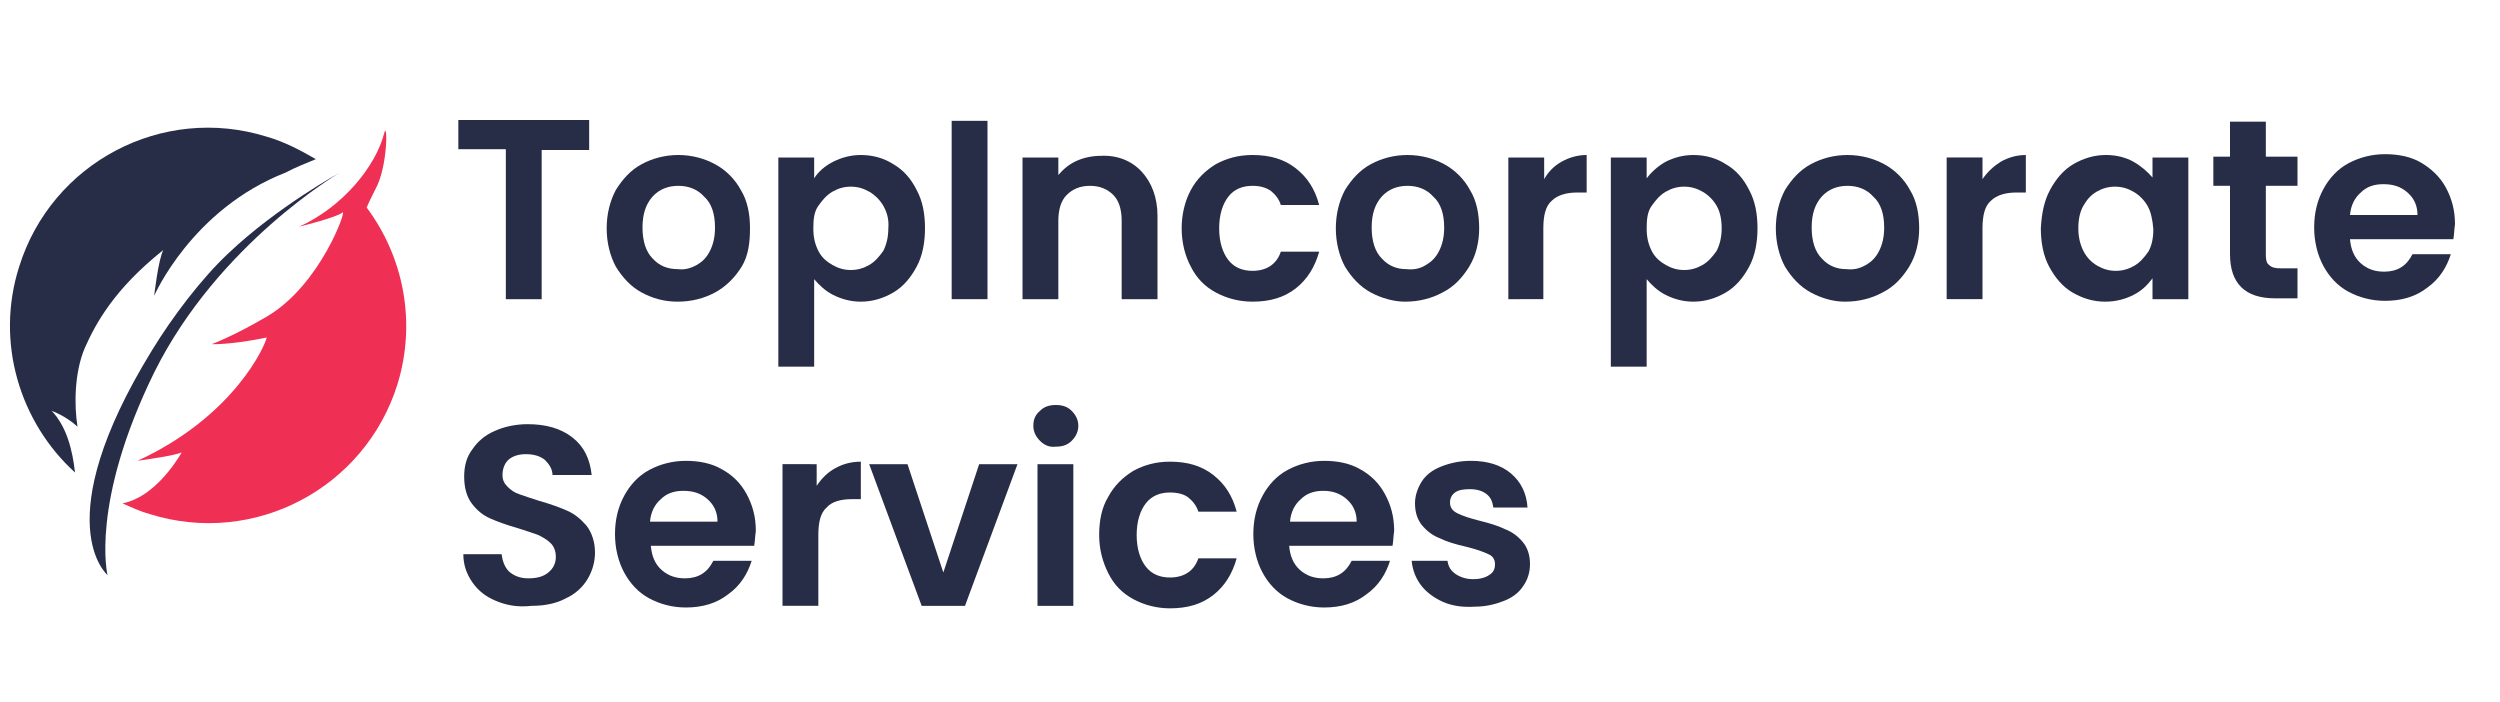
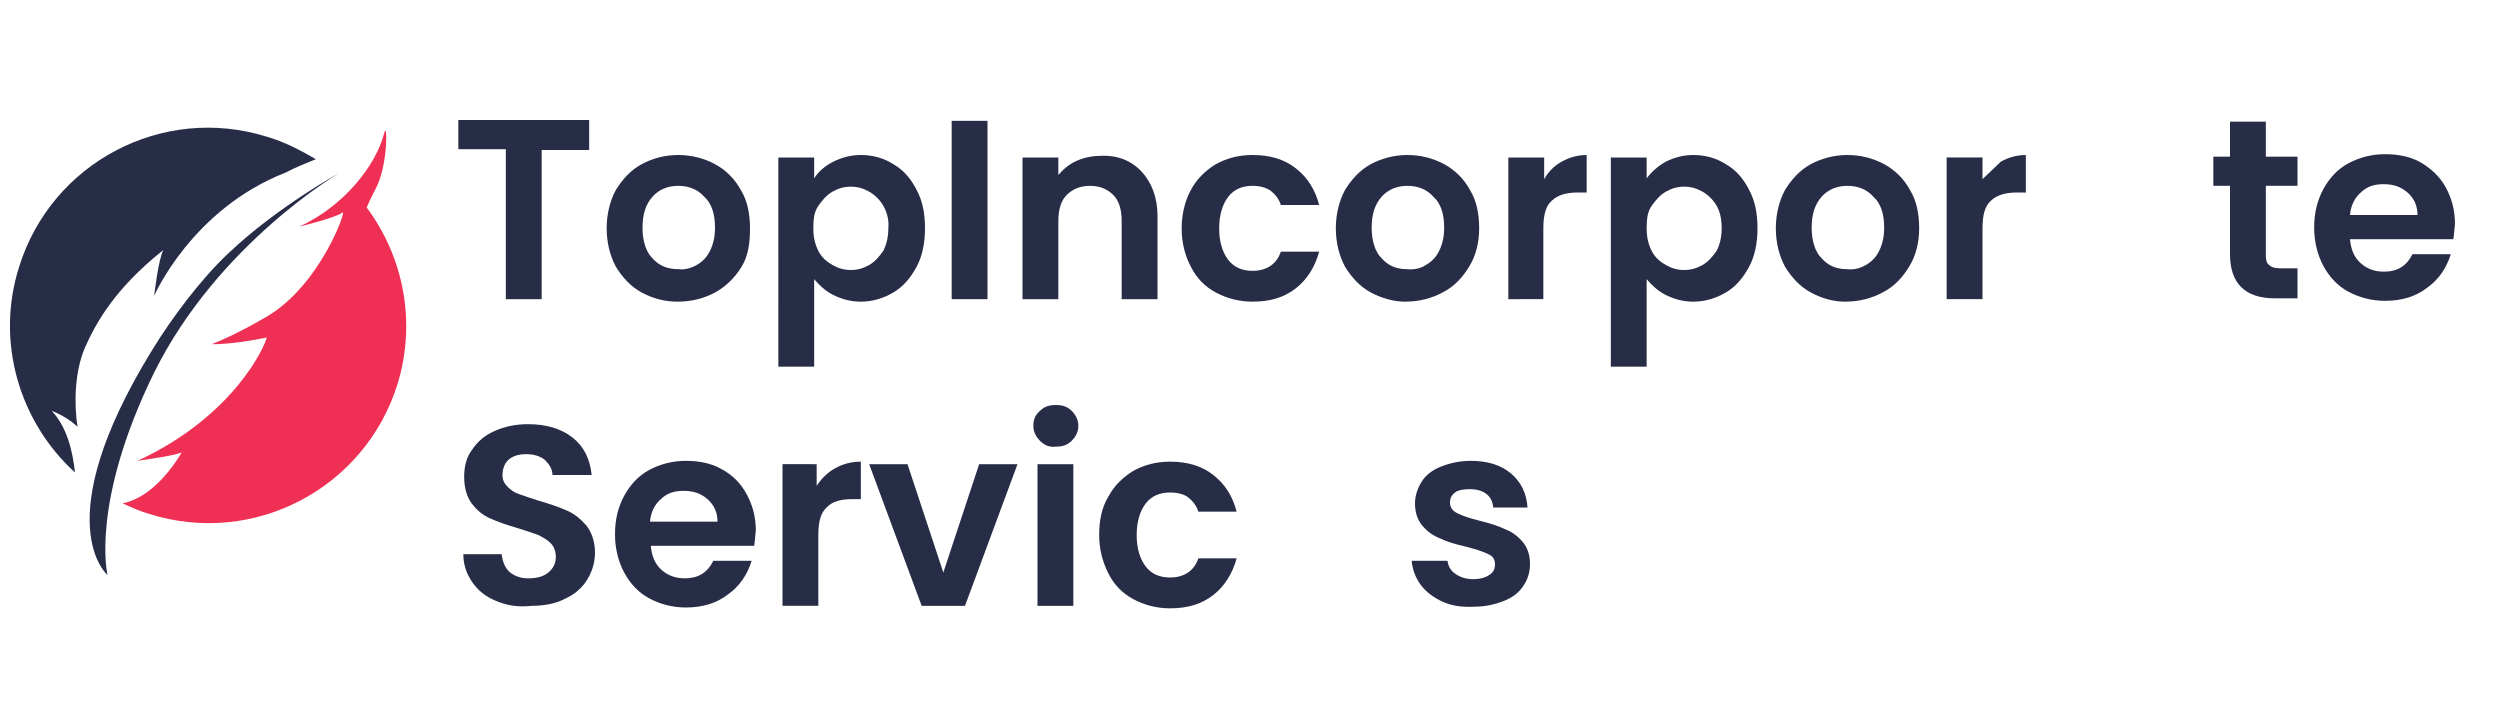
<svg xmlns="http://www.w3.org/2000/svg" version="1.1" id="Layer_1" x="0px" y="0px" viewBox="0 0 300 84.3" style="enable-background:new 0 0 300 84.3;" xml:space="preserve">
  <style type="text/css">
	.st0{fill:none;}
	.st1{fill:#272D47;}
	.st2{fill:#EF3054;}
</style>
  <g>
    <rect x="54" y="9.8" class="st0" width="241.8" height="64.7" />
    <path class="st1" d="M70.7,14.5v3.5H65v17.9h-4.3V17.9H55v-3.5H70.7z" />
    <path class="st1" d="M77,35.1c-1.3-0.7-2.3-1.8-3.1-3.1c-0.7-1.3-1.1-2.9-1.1-4.6s0.4-3.3,1.1-4.6c0.8-1.3,1.8-2.4,3.1-3.1   c1.3-0.7,2.8-1.1,4.4-1.1c1.6,0,3.1,0.4,4.4,1.1c1.3,0.7,2.4,1.8,3.1,3.1c0.8,1.3,1.1,2.9,1.1,4.6S89.8,30.7,89,32   c-0.8,1.3-1.9,2.4-3.2,3.1c-1.3,0.7-2.8,1.1-4.5,1.1C79.7,36.2,78.3,35.8,77,35.1z M83.6,31.8c0.7-0.4,1.2-0.9,1.6-1.7   c0.4-0.8,0.6-1.7,0.6-2.8c0-1.6-0.4-2.9-1.3-3.7c-0.8-0.9-1.9-1.3-3.1-1.3c-1.2,0-2.3,0.4-3.1,1.3s-1.2,2.1-1.2,3.7   s0.4,2.9,1.2,3.7c0.8,0.9,1.8,1.3,3.1,1.3C82.1,32.4,82.9,32.2,83.6,31.8z" />
    <path class="st1" d="M100,19.4c1-0.5,2.1-0.8,3.3-0.8c1.5,0,2.8,0.4,3.9,1.1c1.2,0.7,2.1,1.7,2.8,3.1c0.7,1.3,1,2.8,1,4.6   c0,1.7-0.3,3.3-1,4.6c-0.7,1.3-1.6,2.4-2.8,3.1c-1.2,0.7-2.5,1.1-3.9,1.1c-1.2,0-2.3-0.3-3.3-0.8c-1-0.5-1.7-1.2-2.3-1.9V44h-4.3   V18.9h4.3v2.5C98.2,20.6,99,19.9,100,19.4z M106,24.7c-0.4-0.7-1-1.3-1.7-1.7c-0.7-0.4-1.4-0.6-2.2-0.6c-0.8,0-1.5,0.2-2.2,0.6   c-0.7,0.4-1.2,1-1.7,1.7s-0.6,1.6-0.6,2.7s0.2,1.9,0.6,2.7s1,1.3,1.7,1.7c0.7,0.4,1.4,0.6,2.2,0.6c0.8,0,1.5-0.2,2.2-0.6   c0.7-0.4,1.2-1,1.7-1.7c0.4-0.8,0.6-1.7,0.6-2.7C106.7,26.3,106.4,25.4,106,24.7z" />
    <path class="st1" d="M118.5,14.5v21.4h-4.3V14.5H118.5z" />
    <path class="st1" d="M137,20.6c1.2,1.3,1.9,3.1,1.9,5.3v10h-4.3v-9.4c0-1.3-0.3-2.4-1-3.1c-0.7-0.7-1.6-1.1-2.8-1.1   c-1.2,0-2.1,0.4-2.8,1.1c-0.7,0.7-1,1.8-1,3.1v9.4h-4.3v-17h4.3V21c0.6-0.7,1.3-1.3,2.2-1.7c0.9-0.4,1.9-0.6,2.9-0.6   C134.1,18.6,135.8,19.3,137,20.6z" />
    <path class="st1" d="M142.9,22.8c0.7-1.3,1.7-2.3,3-3.1c1.3-0.7,2.7-1.1,4.4-1.1c2.1,0,3.8,0.5,5.2,1.6c1.4,1.1,2.3,2.5,2.8,4.4   h-4.6c-0.2-0.7-0.7-1.3-1.2-1.7c-0.6-0.4-1.3-0.6-2.2-0.6c-1.2,0-2.2,0.4-2.9,1.3c-0.7,0.9-1.1,2.2-1.1,3.8c0,1.6,0.4,2.9,1.1,3.8   c0.7,0.9,1.7,1.3,2.9,1.3c1.7,0,2.9-0.8,3.4-2.3h4.6c-0.5,1.8-1.4,3.3-2.8,4.4c-1.4,1.1-3.1,1.6-5.2,1.6c-1.6,0-3.1-0.4-4.4-1.1   c-1.3-0.7-2.3-1.7-3-3.1c-0.7-1.3-1.1-2.9-1.1-4.6S142.2,24.1,142.9,22.8z" />
    <path class="st1" d="M164.5,35.1c-1.3-0.7-2.3-1.8-3.1-3.1c-0.7-1.3-1.1-2.9-1.1-4.6s0.4-3.3,1.1-4.6c0.8-1.3,1.8-2.4,3.1-3.1   c1.3-0.7,2.8-1.1,4.4-1.1c1.6,0,3.1,0.4,4.4,1.1c1.3,0.7,2.4,1.8,3.1,3.1c0.8,1.3,1.1,2.9,1.1,4.6s-0.4,3.3-1.2,4.6   c-0.8,1.3-1.8,2.4-3.2,3.1c-1.3,0.7-2.8,1.1-4.5,1.1C167.3,36.2,165.8,35.8,164.5,35.1z M171.1,31.8c0.7-0.4,1.2-0.9,1.6-1.7   c0.4-0.8,0.6-1.7,0.6-2.8c0-1.6-0.4-2.9-1.3-3.7c-0.8-0.9-1.9-1.3-3.1-1.3c-1.2,0-2.3,0.4-3.1,1.3c-0.8,0.9-1.2,2.1-1.2,3.7   s0.4,2.9,1.2,3.7c0.8,0.9,1.8,1.3,3,1.3C169.7,32.4,170.5,32.2,171.1,31.8z" />
    <path class="st1" d="M187.4,19.4c0.9-0.5,1.9-0.8,3-0.8v4.5h-1.1c-1.3,0-2.4,0.3-3.1,1c-0.7,0.6-1,1.7-1,3.3v8.5H181v-17h4.3v2.6   C185.8,20.6,186.5,19.9,187.4,19.4z" />
    <path class="st1" d="M199.9,19.4c1-0.5,2.1-0.8,3.3-0.8c1.5,0,2.8,0.4,3.9,1.1c1.2,0.7,2.1,1.7,2.8,3.1c0.7,1.3,1,2.8,1,4.6   c0,1.7-0.3,3.3-1,4.6s-1.6,2.4-2.8,3.1c-1.2,0.7-2.5,1.1-3.9,1.1c-1.2,0-2.3-0.3-3.3-0.8c-1-0.5-1.7-1.2-2.3-1.9V44h-4.3V18.9h4.3   v2.5C198.2,20.6,199,19.9,199.9,19.4z M206,24.7c-0.4-0.7-1-1.3-1.7-1.7c-0.7-0.4-1.4-0.6-2.2-0.6c-0.8,0-1.5,0.2-2.2,0.6   c-0.7,0.4-1.2,1-1.7,1.7s-0.6,1.6-0.6,2.7s0.2,1.9,0.6,2.7s1,1.3,1.7,1.7s1.4,0.6,2.2,0.6c0.8,0,1.5-0.2,2.2-0.6   c0.7-0.4,1.2-1,1.7-1.7c0.4-0.8,0.6-1.7,0.6-2.7C206.6,26.3,206.4,25.4,206,24.7z" />
    <path class="st1" d="M217.3,35.1c-1.3-0.7-2.3-1.8-3.1-3.1c-0.7-1.3-1.1-2.9-1.1-4.6s0.4-3.3,1.1-4.6c0.8-1.3,1.8-2.4,3.1-3.1   c1.3-0.7,2.8-1.1,4.4-1.1c1.6,0,3.1,0.4,4.4,1.1c1.3,0.7,2.4,1.8,3.1,3.1c0.8,1.3,1.1,2.9,1.1,4.6s-0.4,3.3-1.2,4.6   c-0.8,1.3-1.8,2.4-3.2,3.1c-1.3,0.7-2.8,1.1-4.5,1.1C220,36.2,218.6,35.8,217.3,35.1z M223.9,31.8c0.7-0.4,1.2-0.9,1.6-1.7   c0.4-0.8,0.6-1.7,0.6-2.8c0-1.6-0.4-2.9-1.3-3.7c-0.8-0.9-1.9-1.3-3.1-1.3c-1.2,0-2.3,0.4-3.1,1.3c-0.8,0.9-1.2,2.1-1.2,3.7   s0.4,2.9,1.2,3.7c0.8,0.9,1.8,1.3,3,1.3C222.5,32.4,223.2,32.2,223.9,31.8z" />
-     <path class="st1" d="M240.1,19.4c0.9-0.5,1.9-0.8,3-0.8v4.5h-1.1c-1.3,0-2.4,0.3-3.1,1c-0.7,0.6-1,1.7-1,3.3v8.5h-4.3v-17h4.3v2.6   C238.5,20.6,239.3,19.9,240.1,19.4z" />
-     <path class="st1" d="M246,22.8c0.7-1.3,1.6-2.4,2.8-3.1c1.2-0.7,2.5-1.1,3.9-1.1c1.3,0,2.4,0.3,3.3,0.8s1.7,1.2,2.3,1.9v-2.4h4.3   v17h-4.3v-2.5c-0.6,0.8-1.3,1.5-2.3,2c-1,0.5-2.1,0.8-3.4,0.8c-1.4,0-2.7-0.4-3.9-1.1c-1.2-0.7-2.1-1.8-2.8-3.1s-1-2.9-1-4.6   C245,25.6,245.3,24.1,246,22.8z M257.7,24.7c-0.4-0.7-1-1.3-1.7-1.7c-0.7-0.4-1.4-0.6-2.2-0.6s-1.5,0.2-2.2,0.6   c-0.7,0.4-1.2,1-1.6,1.7c-0.4,0.7-0.6,1.6-0.6,2.7c0,1,0.2,1.9,0.6,2.7c0.4,0.8,1,1.4,1.7,1.8c0.7,0.4,1.4,0.6,2.2,0.6   c0.8,0,1.5-0.2,2.2-0.6c0.7-0.4,1.2-1,1.7-1.7c0.4-0.7,0.6-1.6,0.6-2.7C258.3,26.3,258.1,25.4,257.7,24.7z" />
+     <path class="st1" d="M240.1,19.4c0.9-0.5,1.9-0.8,3-0.8v4.5h-1.1c-1.3,0-2.4,0.3-3.1,1c-0.7,0.6-1,1.7-1,3.3v8.5h-4.3v-17h4.3v2.6   z" />
    <path class="st1" d="M271.9,22.4v8.2c0,0.6,0.1,1,0.4,1.2c0.3,0.3,0.7,0.4,1.4,0.4h2v3.6H273c-3.6,0-5.4-1.8-5.4-5.3v-8.2h-2v-3.5   h2v-4.2h4.3v4.2h3.8v3.5H271.9z" />
    <path class="st1" d="M294.4,28.7H282c0.1,1.2,0.5,2.2,1.3,2.9c0.8,0.7,1.7,1,2.8,1c1.6,0,2.7-0.7,3.4-2.1h4.6c-0.5,1.6-1.4,3-2.8,4   c-1.4,1.1-3.1,1.6-5.1,1.6c-1.6,0-3.1-0.4-4.4-1.1c-1.3-0.7-2.3-1.8-3-3.1c-0.7-1.3-1.1-2.9-1.1-4.6c0-1.8,0.4-3.3,1.1-4.6   c0.7-1.3,1.7-2.4,3-3.1c1.3-0.7,2.8-1.1,4.4-1.1c1.6,0,3.1,0.3,4.3,1s2.3,1.7,3,3c0.7,1.3,1.1,2.7,1.1,4.4   C294.5,27.6,294.5,28.2,294.4,28.7z M290.1,25.8c0-1.1-0.4-2-1.2-2.7c-0.8-0.7-1.7-1-2.9-1c-1.1,0-2,0.3-2.7,1   c-0.7,0.6-1.2,1.5-1.3,2.7H290.1z" />
    <path class="st1" d="M59.5,72.1c-1.2-0.5-2.1-1.2-2.8-2.2s-1.1-2.1-1.1-3.4h4.6c0.1,0.9,0.4,1.6,0.9,2.1c0.6,0.5,1.3,0.8,2.3,0.8   c1,0,1.8-0.2,2.4-0.7c0.6-0.5,0.9-1.1,0.9-1.9c0-0.6-0.2-1.2-0.6-1.6s-0.9-0.7-1.5-1c-0.6-0.2-1.4-0.5-2.4-0.8   c-1.4-0.4-2.5-0.8-3.4-1.2c-0.9-0.4-1.6-1-2.2-1.8c-0.6-0.8-0.9-1.9-0.9-3.2c0-1.3,0.3-2.4,1-3.3c0.6-0.9,1.5-1.7,2.7-2.2   c1.1-0.5,2.5-0.8,3.9-0.8c2.2,0,4,0.5,5.4,1.6c1.4,1.1,2.1,2.6,2.3,4.5h-4.7c0-0.7-0.4-1.3-0.9-1.8c-0.6-0.5-1.4-0.7-2.3-0.7   c-0.8,0-1.5,0.2-2,0.6c-0.5,0.4-0.8,1.1-0.8,1.9c0,0.6,0.2,1,0.6,1.4c0.4,0.4,0.8,0.7,1.4,0.9c0.6,0.2,1.4,0.5,2.4,0.8   c1.4,0.4,2.5,0.8,3.4,1.2c0.9,0.4,1.6,1,2.3,1.8c0.6,0.8,1,1.9,1,3.2c0,1.1-0.3,2.2-0.9,3.2c-0.6,1-1.5,1.8-2.6,2.3   c-1.1,0.6-2.5,0.9-4.1,0.9C62,72.9,60.7,72.6,59.5,72.1z" />
    <path class="st1" d="M90.5,65.5H78.1c0.1,1.2,0.5,2.2,1.3,2.9c0.8,0.7,1.7,1,2.8,1c1.6,0,2.7-0.7,3.4-2.1h4.6c-0.5,1.6-1.4,3-2.8,4   c-1.4,1.1-3.1,1.6-5.1,1.6c-1.6,0-3.1-0.4-4.4-1.1c-1.3-0.7-2.3-1.8-3-3.1c-0.7-1.3-1.1-2.9-1.1-4.6c0-1.8,0.4-3.3,1.1-4.6   s1.7-2.4,3-3.1c1.3-0.7,2.8-1.1,4.4-1.1c1.6,0,3.1,0.3,4.3,1c1.3,0.7,2.3,1.7,3,3s1.1,2.7,1.1,4.4C90.6,64.4,90.6,65,90.5,65.5z    M86.1,62.6c0-1.1-0.4-2-1.2-2.7c-0.8-0.7-1.7-1-2.9-1c-1.1,0-2,0.3-2.7,1c-0.7,0.6-1.2,1.5-1.3,2.7H86.1z" />
    <path class="st1" d="M100.2,56.2c0.9-0.5,1.9-0.8,3.1-0.8v4.5h-1.1c-1.3,0-2.4,0.3-3,1c-0.7,0.6-1,1.7-1,3.3v8.5h-4.3v-17H98v2.6   C98.6,57.4,99.3,56.7,100.2,56.2z" />
    <path class="st1" d="M113.2,68.7l4.3-13h4.6l-6.3,17h-5.2l-6.3-17h4.6L113.2,68.7z" />
    <path class="st1" d="M124.8,52.9c-0.5-0.5-0.8-1.1-0.8-1.8c0-0.7,0.2-1.3,0.8-1.8c0.5-0.5,1.1-0.7,1.9-0.7c0.8,0,1.4,0.2,1.9,0.7   c0.5,0.5,0.8,1.1,0.8,1.8c0,0.7-0.3,1.3-0.8,1.8c-0.5,0.5-1.1,0.7-1.9,0.7C125.9,53.7,125.3,53.4,124.8,52.9z M128.8,55.7v17h-4.3   v-17H128.8z" />
    <path class="st1" d="M133,59.6c0.7-1.3,1.7-2.3,3-3.1c1.3-0.7,2.7-1.1,4.4-1.1c2.1,0,3.8,0.5,5.2,1.6s2.3,2.5,2.8,4.4h-4.6   c-0.2-0.7-0.7-1.3-1.2-1.7s-1.3-0.6-2.2-0.6c-1.2,0-2.2,0.4-2.9,1.3c-0.7,0.9-1.1,2.2-1.1,3.8c0,1.6,0.4,2.9,1.1,3.8   c0.7,0.9,1.7,1.3,2.9,1.3c1.7,0,2.9-0.8,3.4-2.3h4.6c-0.5,1.8-1.4,3.3-2.8,4.4c-1.4,1.1-3.1,1.6-5.2,1.6c-1.6,0-3.1-0.4-4.4-1.1   c-1.3-0.7-2.3-1.7-3-3.1s-1.1-2.9-1.1-4.6S132.2,60.9,133,59.6z" />
-     <path class="st1" d="M167.1,65.5h-12.4c0.1,1.2,0.5,2.2,1.3,2.9c0.8,0.7,1.7,1,2.8,1c1.6,0,2.7-0.7,3.4-2.1h4.6   c-0.5,1.6-1.4,3-2.8,4c-1.4,1.1-3.1,1.6-5.1,1.6c-1.6,0-3.1-0.4-4.4-1.1c-1.3-0.7-2.3-1.8-3-3.1c-0.7-1.3-1.1-2.9-1.1-4.6   c0-1.8,0.4-3.3,1.1-4.6c0.7-1.3,1.7-2.4,3-3.1c1.3-0.7,2.8-1.1,4.4-1.1c1.6,0,3.1,0.3,4.3,1c1.3,0.7,2.3,1.7,3,3s1.1,2.7,1.1,4.4   C167.2,64.4,167.2,65,167.1,65.5z M162.8,62.6c0-1.1-0.4-2-1.2-2.7c-0.8-0.7-1.7-1-2.8-1c-1.1,0-2,0.3-2.7,1   c-0.7,0.6-1.2,1.5-1.3,2.7H162.8z" />
    <path class="st1" d="M173.1,72.2c-1.1-0.5-2-1.2-2.6-2s-1-1.8-1.1-2.9h4.3c0.1,0.7,0.4,1.2,1,1.6c0.6,0.4,1.3,0.6,2.1,0.6   c0.8,0,1.5-0.2,1.9-0.5c0.5-0.3,0.7-0.7,0.7-1.3c0-0.6-0.3-1-0.8-1.2c-0.6-0.3-1.5-0.6-2.7-0.9c-1.3-0.3-2.3-0.6-3.1-1   c-0.8-0.3-1.5-0.8-2.1-1.5c-0.6-0.7-0.9-1.6-0.9-2.7c0-0.9,0.3-1.8,0.8-2.6c0.5-0.8,1.3-1.4,2.3-1.8s2.2-0.7,3.6-0.7   c2,0,3.6,0.5,4.8,1.5c1.2,1,1.9,2.4,2,4.1h-4.1c-0.1-0.7-0.3-1.2-0.8-1.6c-0.5-0.4-1.2-0.6-2-0.6c-0.8,0-1.4,0.1-1.8,0.4   s-0.6,0.7-0.6,1.2c0,0.6,0.3,1,0.9,1.3c0.6,0.3,1.5,0.6,2.7,0.9c1.2,0.3,2.2,0.6,3,1c0.8,0.3,1.5,0.8,2.1,1.5   c0.6,0.7,0.9,1.6,0.9,2.7c0,1-0.3,1.9-0.8,2.6c-0.5,0.8-1.3,1.4-2.3,1.8c-1,0.4-2.2,0.7-3.5,0.7C175.5,72.9,174.2,72.7,173.1,72.2z   " />
  </g>
  <g>
    <path class="st1" d="M6.2,49.3c0,0,1.7,0.6,3.1,1.9c-0.4-2.5-0.4-6.5,0.9-9.5c1.3-2.9,3.5-7,9.4-11.7c-0.6,1.1-1.1,5.5-1.1,5.5   s4.5-10.4,15.8-14.8c1.1-0.6,2.4-1.1,3.6-1.6C36,18,34.1,17,32,16.4C19.5,12.5,6.2,19.5,2.3,32c-2.9,9.1,0.1,18.7,6.7,24.7   C8.7,54,8,51.2,6.2,49.3z" />
    <path class="st2" d="M44,24.9c0.2-0.5,0.5-1.1,1-2.1c1.6-2.8,1.5-8.5,1.1-6.8c-1,3.9-4.9,8.8-10.2,11.2c0,0,4.5-1.1,5.2-1.7   c0.6-0.6-2.6,8.7-9.1,12.5c-4.1,2.4-6.6,3.3-6.6,3.3s2.3,0.1,6.6-0.8c-0.1,0.8-3.8,9.4-15.5,14.8c2-0.3,4.2-0.6,5.3-1   c-0.7,1.2-3.4,5.4-7.1,6.1c1.1,0.5,2.2,1,3.3,1.3c12.5,3.9,25.8-3.1,29.7-15.6C50,38.6,48.4,30.8,44,24.9z" />
    <path class="st1" d="M18.2,42.1c2.5-4.1,6-8.7,9.2-11.7c5.9-5.6,13.4-9.7,13.4-9.7s-14.6,8.5-22.3,24C10.8,60.4,12.9,69,12.9,69   S5.5,62.8,18.2,42.1z" />
  </g>
</svg>